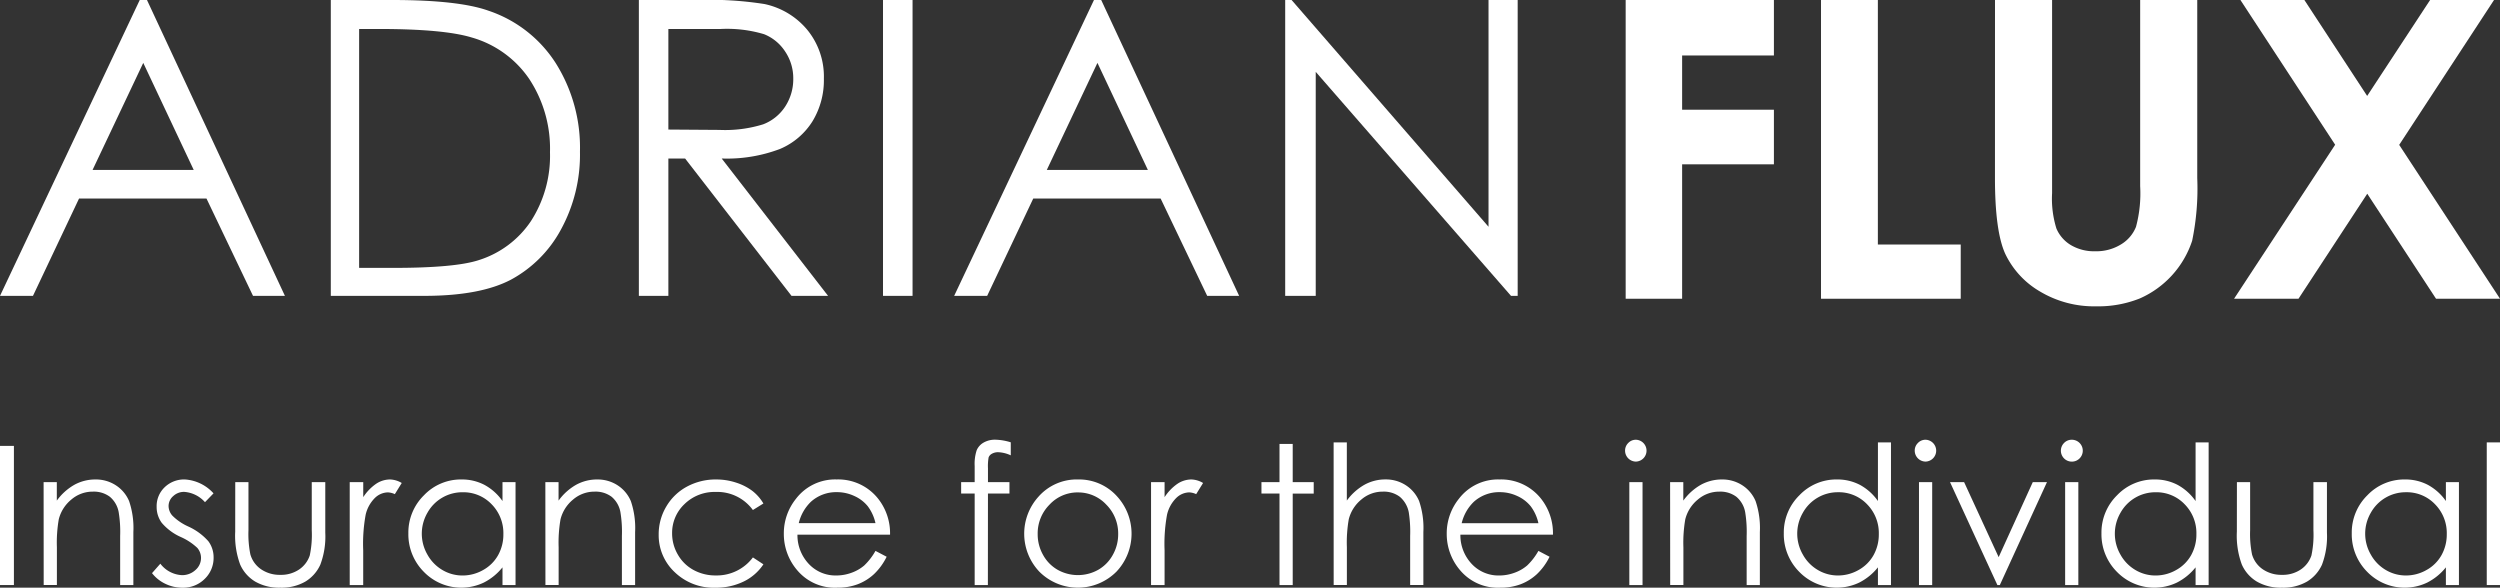
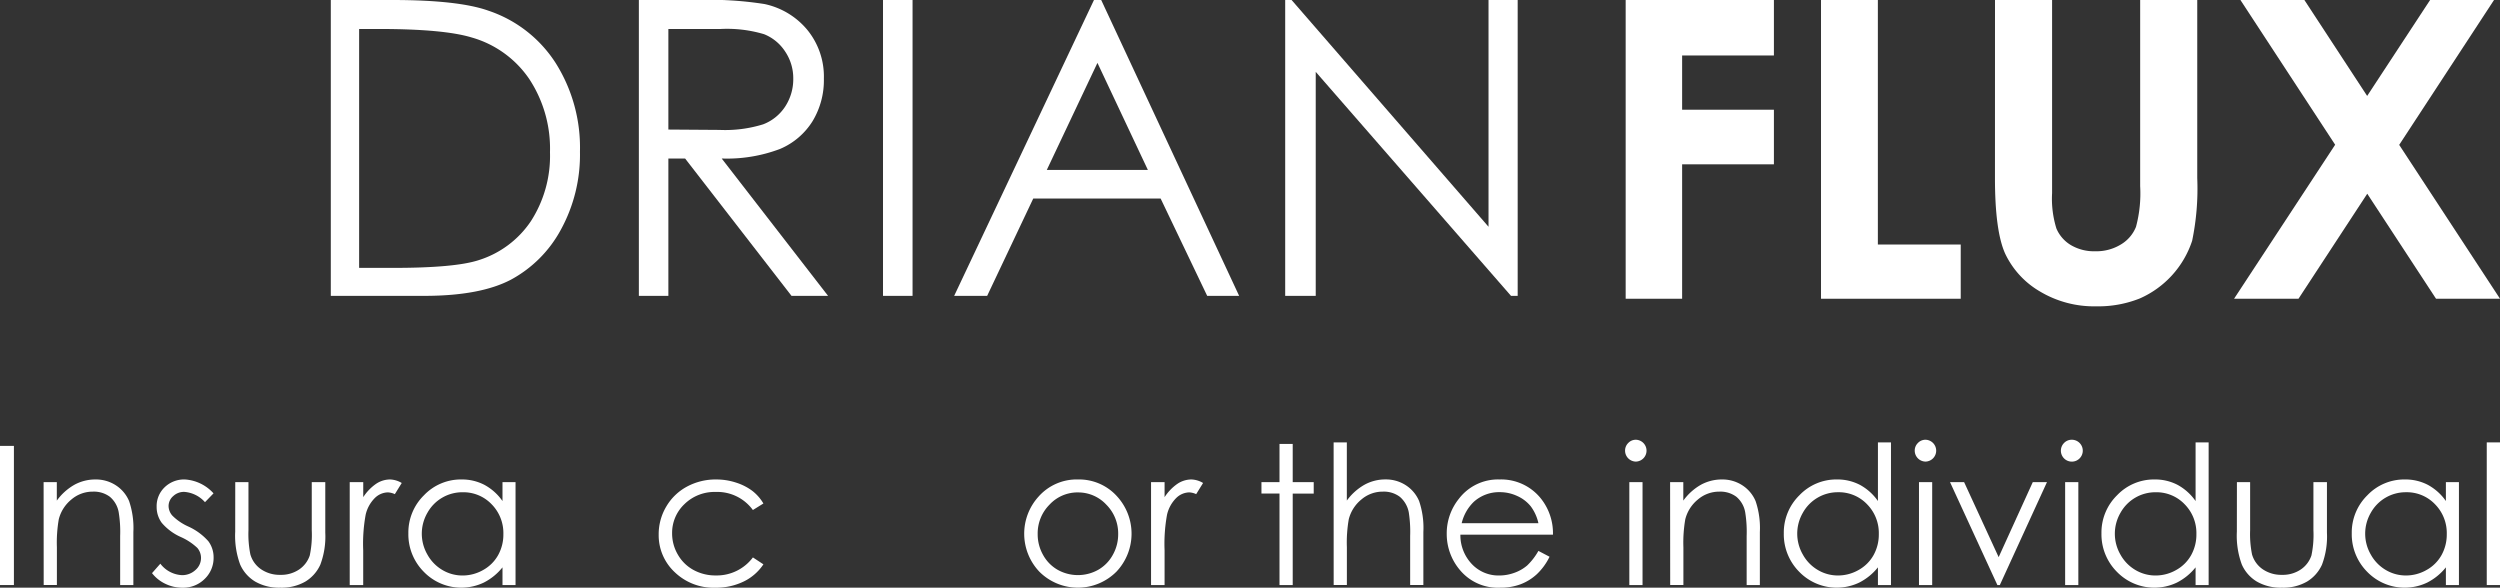
<svg xmlns="http://www.w3.org/2000/svg" id="Group_1839" data-name="Group 1839" width="283.899" height="66.738" viewBox="0 0 283.899 66.738">
  <rect x="0" y="0" width="283.899" height="66.738" fill="#333333" stroke="none" />
  <defs>
    <clipPath id="clip-path">
      <rect id="Rectangle_1866" data-name="Rectangle 1866" width="283.899" height="66.738" transform="translate(0 0)" fill="none" />
    </clipPath>
  </defs>
  <rect id="Rectangle_1863" data-name="Rectangle 1863" width="1.579" height="15.802" transform="translate(0 50.635)" fill="#fff" />
  <g id="Group_1838" data-name="Group 1838">
    <g id="Group_1837" data-name="Group 1837" clip-path="url(#clip-path)">
      <path id="Path_575" data-name="Path 575" d="M4.952,54.749h1.5v2.1a6.3,6.3,0,0,1,2-1.8,4.915,4.915,0,0,1,2.385-.6,4.141,4.141,0,0,1,2.325.666,3.965,3.965,0,0,1,1.5,1.794,9.5,9.5,0,0,1,.483,3.513v6.016h-1.5V60.861a13.681,13.681,0,0,0-.168-2.7,2.961,2.961,0,0,0-1-1.746,3.027,3.027,0,0,0-1.933-.585,3.713,3.713,0,0,0-2.445.9,4.228,4.228,0,0,0-1.423,2.235,15.476,15.476,0,0,0-.215,3.179v4.287h-1.5Z" fill="#fff" />
      <path id="Path_576" data-name="Path 576" d="M24.245,56.028l-.967,1a3.479,3.479,0,0,0-2.358-1.17,1.779,1.779,0,0,0-1.255.484,1.487,1.487,0,0,0-.522,1.128,1.67,1.67,0,0,0,.43,1.084,6.07,6.07,0,0,0,1.809,1.236,6.758,6.758,0,0,1,2.282,1.676,3.057,3.057,0,0,1,.592,1.836,3.3,3.3,0,0,1-1.012,2.439,3.452,3.452,0,0,1-2.528,1,4.44,4.44,0,0,1-1.931-.44,4.2,4.2,0,0,1-1.522-1.215l.945-1.073a3.285,3.285,0,0,0,2.444,1.3,2.2,2.2,0,0,0,1.54-.58,1.793,1.793,0,0,0,.635-1.364,1.745,1.745,0,0,0-.42-1.149,6.685,6.685,0,0,0-1.894-1.246,6.087,6.087,0,0,1-2.153-1.612,3.033,3.033,0,0,1-.571-1.815A2.953,2.953,0,0,1,18.7,55.33a3.169,3.169,0,0,1,2.3-.882,4.766,4.766,0,0,1,3.25,1.58" fill="#fff" />
      <path id="Path_577" data-name="Path 577" d="M26.716,54.749h1.5v5.457a11.671,11.671,0,0,0,.215,2.75,3.064,3.064,0,0,0,1.232,1.7,3.737,3.737,0,0,0,2.168.623,3.655,3.655,0,0,0,2.135-.607,3.1,3.1,0,0,0,1.211-1.595,11.291,11.291,0,0,0,.226-2.868V54.749h1.536v5.736a9.074,9.074,0,0,1-.564,3.642,4.316,4.316,0,0,1-1.7,1.918,5.368,5.368,0,0,1-2.841.692,5.428,5.428,0,0,1-2.852-.692,4.279,4.279,0,0,1-1.708-1.934,9.446,9.446,0,0,1-.564-3.733Z" fill="#fff" />
      <path id="Path_578" data-name="Path 578" d="M39.714,54.749H41.25v1.708a5.4,5.4,0,0,1,1.45-1.509,2.864,2.864,0,0,1,1.59-.5,2.74,2.74,0,0,1,1.332.4l-.784,1.267a2.092,2.092,0,0,0-.8-.2,2.175,2.175,0,0,0-1.45.618,3.908,3.908,0,0,0-1.064,1.917,18.415,18.415,0,0,0-.279,4.04v3.953H39.714Z" fill="#fff" />
      <path id="Path_579" data-name="Path 579" d="M58.545,54.749V66.437H57.063V64.428a6.452,6.452,0,0,1-2.122,1.729,5.927,5.927,0,0,1-6.81-1.219,6.034,6.034,0,0,1-1.757-4.377,5.923,5.923,0,0,1,1.773-4.319,5.778,5.778,0,0,1,4.265-1.794,5.5,5.5,0,0,1,2.6.613A5.927,5.927,0,0,1,57.063,56.9V54.749ZM52.535,55.9a4.535,4.535,0,0,0-4.008,2.35,4.737,4.737,0,0,0,.006,4.721,4.612,4.612,0,0,0,1.7,1.755,4.45,4.45,0,0,0,2.291.627,4.691,4.691,0,0,0,2.339-.622,4.352,4.352,0,0,0,1.7-1.684,4.809,4.809,0,0,0,.6-2.393,4.655,4.655,0,0,0-1.336-3.391A4.428,4.428,0,0,0,52.535,55.9" fill="#fff" />
-       <path id="Path_580" data-name="Path 580" d="M61.93,54.749h1.5v2.1a6.285,6.285,0,0,1,2-1.8,4.909,4.909,0,0,1,2.384-.6,4.147,4.147,0,0,1,2.326.666,3.977,3.977,0,0,1,1.5,1.794,9.5,9.5,0,0,1,.483,3.513v6.016h-1.5V60.861a13.681,13.681,0,0,0-.168-2.7,2.955,2.955,0,0,0-1-1.746,3.029,3.029,0,0,0-1.933-.585,3.712,3.712,0,0,0-2.445.9,4.228,4.228,0,0,0-1.423,2.235,15.476,15.476,0,0,0-.215,3.179v4.287h-1.5Z" fill="#fff" />
      <path id="Path_581" data-name="Path 581" d="M86.691,57.177l-1.193.741a5,5,0,0,0-4.216-2.052,4.875,4.875,0,0,0-3.546,1.374,4.48,4.48,0,0,0-1.411,3.337,4.737,4.737,0,0,0,.649,2.4,4.551,4.551,0,0,0,1.781,1.749,5.185,5.185,0,0,0,2.537.622A5.131,5.131,0,0,0,85.5,63.3l1.193.784a5.629,5.629,0,0,1-2.251,1.958,7.182,7.182,0,0,1-3.217.7,6.359,6.359,0,0,1-4.6-1.762A5.733,5.733,0,0,1,74.8,60.69a6.124,6.124,0,0,1,.854-3.153A6.017,6.017,0,0,1,78,55.265a6.852,6.852,0,0,1,3.341-.816,7.143,7.143,0,0,1,2.24.354,6.218,6.218,0,0,1,1.832.924,5.024,5.024,0,0,1,1.278,1.45" fill="#fff" />
-       <path id="Path_582" data-name="Path 582" d="M99.42,62.559l1.268.665A6.877,6.877,0,0,1,99.247,65.2a5.724,5.724,0,0,1-1.839,1.144,6.377,6.377,0,0,1-2.312.393,5.584,5.584,0,0,1-4.472-1.874,6.323,6.323,0,0,1-1.613-4.239,6.251,6.251,0,0,1,1.365-3.964,5.586,5.586,0,0,1,4.634-2.213,5.769,5.769,0,0,1,4.774,2.267,6.329,6.329,0,0,1,1.29,4H90.558a4.752,4.752,0,0,0,1.3,3.337,4.148,4.148,0,0,0,3.108,1.3,5.018,5.018,0,0,0,1.737-.31,4.573,4.573,0,0,0,1.436-.824,7.028,7.028,0,0,0,1.28-1.659m0-3.148a5,5,0,0,0-.877-1.923,4.155,4.155,0,0,0-1.522-1.16,4.668,4.668,0,0,0-1.989-.439,4.281,4.281,0,0,0-2.958,1.106,4.992,4.992,0,0,0-1.366,2.416Z" fill="#fff" />
-       <path id="Path_583" data-name="Path 583" d="M114.782,50.237v1.472a3.712,3.712,0,0,0-1.418-.355,1.387,1.387,0,0,0-.73.177.787.787,0,0,0-.366.409,5.666,5.666,0,0,0-.075,1.23v1.579h2.44v1.3h-2.441l-.009,10.388h-1.5V56.049h-1.536v-1.3h1.536V52.923a4.939,4.939,0,0,1,.232-1.8,1.837,1.837,0,0,1,.784-.864,2.58,2.58,0,0,1,1.337-.328,6.374,6.374,0,0,1,1.751.3" fill="#fff" />
      <path id="Path_584" data-name="Path 584" d="M122.409,54.449a5.787,5.787,0,0,1,4.477,1.955,6.276,6.276,0,0,1-.091,8.5,6.178,6.178,0,0,1-8.782,0,6.263,6.263,0,0,1-.091-8.492,5.788,5.788,0,0,1,4.487-1.965m0,1.471a4.338,4.338,0,0,0-3.223,1.386,4.63,4.63,0,0,0-1.348,3.352,4.748,4.748,0,0,0,.615,2.363,4.357,4.357,0,0,0,1.66,1.692,4.72,4.72,0,0,0,4.592,0,4.357,4.357,0,0,0,1.66-1.692,4.748,4.748,0,0,0,.615-2.363,4.622,4.622,0,0,0-1.353-3.352A4.345,4.345,0,0,0,122.4,55.92" fill="#fff" />
      <path id="Path_585" data-name="Path 585" d="M130.713,54.749h1.536v1.708a5.4,5.4,0,0,1,1.45-1.509,2.864,2.864,0,0,1,1.59-.5,2.74,2.74,0,0,1,1.332.4l-.784,1.267a2.092,2.092,0,0,0-.795-.2,2.175,2.175,0,0,0-1.45.618,3.908,3.908,0,0,0-1.064,1.917,18.415,18.415,0,0,0-.279,4.04v3.953h-1.536Z" fill="#fff" />
      <path id="Path_586" data-name="Path 586" d="M145.3,50.41h1.5v4.34h2.385v1.3H146.8V66.437h-1.5V56.049H143.25v-1.3H145.3Z" fill="#fff" />
      <path id="Path_587" data-name="Path 587" d="M151.446,50.237h1.5v6.607a6.39,6.39,0,0,1,2.009-1.8,4.89,4.89,0,0,1,2.374-.6,4.141,4.141,0,0,1,2.325.666,3.973,3.973,0,0,1,1.5,1.789,9.486,9.486,0,0,1,.483,3.518v6.016h-1.5V60.861a14.207,14.207,0,0,0-.161-2.7,3.057,3.057,0,0,0-1.015-1.746,3.007,3.007,0,0,0-1.928-.585,3.711,3.711,0,0,0-2.444.9,4.228,4.228,0,0,0-1.423,2.235,15.37,15.37,0,0,0-.215,3.179v4.287h-1.5Z" fill="#fff" />
      <path id="Path_588" data-name="Path 588" d="M174.7,62.559l1.267.665a6.856,6.856,0,0,1-1.44,1.977,5.724,5.724,0,0,1-1.839,1.144,6.377,6.377,0,0,1-2.312.393,5.587,5.587,0,0,1-4.473-1.874,6.328,6.328,0,0,1-1.613-4.239,6.252,6.252,0,0,1,1.366-3.964,5.586,5.586,0,0,1,4.634-2.213,5.769,5.769,0,0,1,4.774,2.267,6.329,6.329,0,0,1,1.29,4H165.84a4.757,4.757,0,0,0,1.3,3.337,4.148,4.148,0,0,0,3.108,1.3,5.018,5.018,0,0,0,1.737-.31,4.573,4.573,0,0,0,1.436-.824,7.028,7.028,0,0,0,1.28-1.659m0-3.148a5,5,0,0,0-.877-1.923,4.155,4.155,0,0,0-1.522-1.16,4.667,4.667,0,0,0-1.989-.439,4.281,4.281,0,0,0-2.958,1.106,4.993,4.993,0,0,0-1.366,2.416Z" fill="#fff" />
      <path id="Path_589" data-name="Path 589" d="M185.773,49.937a1.241,1.241,0,0,1,0,2.481,1.243,1.243,0,0,1-1.23-1.235,1.2,1.2,0,0,1,.363-.881,1.183,1.183,0,0,1,.867-.365m-.747,4.813h1.5V66.438h-1.5Z" fill="#fff" />
      <path id="Path_590" data-name="Path 590" d="M189.656,54.749h1.5v2.1a6.285,6.285,0,0,1,2-1.8,4.912,4.912,0,0,1,2.385-.6,4.141,4.141,0,0,1,2.325.666,3.965,3.965,0,0,1,1.5,1.794,9.5,9.5,0,0,1,.483,3.513v6.016h-1.5V60.861a13.707,13.707,0,0,0-.167-2.7,2.966,2.966,0,0,0-1-1.746,3.029,3.029,0,0,0-1.933-.585,3.713,3.713,0,0,0-2.445.9,4.228,4.228,0,0,0-1.423,2.235,15.476,15.476,0,0,0-.215,3.179v4.287h-1.5Z" fill="#fff" />
      <path id="Path_591" data-name="Path 591" d="M214.739,50.237v16.2h-1.482V64.428a6.442,6.442,0,0,1-2.122,1.729,5.928,5.928,0,0,1-6.811-1.219,6.037,6.037,0,0,1-1.756-4.377,5.923,5.923,0,0,1,1.773-4.319,5.779,5.779,0,0,1,4.264-1.794,5.511,5.511,0,0,1,2.606.613,5.924,5.924,0,0,1,2.046,1.836v-6.66Zm-6.01,5.661a4.535,4.535,0,0,0-4.008,2.35,4.737,4.737,0,0,0,.006,4.721,4.6,4.6,0,0,0,1.7,1.755,4.45,4.45,0,0,0,2.291.627,4.691,4.691,0,0,0,2.339-.622,4.352,4.352,0,0,0,1.7-1.684,4.809,4.809,0,0,0,.6-2.393,4.655,4.655,0,0,0-1.336-3.391,4.428,4.428,0,0,0-3.289-1.363" fill="#fff" />
      <path id="Path_592" data-name="Path 592" d="M218.666,49.937a1.241,1.241,0,0,1,0,2.481,1.245,1.245,0,0,1-1.23-1.235,1.2,1.2,0,0,1,.364-.881,1.179,1.179,0,0,1,.866-.365m-.747,4.813h1.5V66.438h-1.5Z" fill="#fff" />
      <path id="Path_593" data-name="Path 593" d="M221.443,54.749h1.6l3.923,8.52,3.876-8.52h1.612L227.1,66.437h-.279Z" fill="#fff" />
      <path id="Path_594" data-name="Path 594" d="M235.263,49.937a1.243,1.243,0,1,1-.867.365,1.2,1.2,0,0,1,.867-.365m-.747,4.813h1.5V66.438h-1.5Z" fill="#fff" />
      <path id="Path_595" data-name="Path 595" d="M250.812,50.237v16.2H249.33V64.428a6.452,6.452,0,0,1-2.122,1.729,5.928,5.928,0,0,1-6.811-1.219,6.033,6.033,0,0,1-1.756-4.377,5.923,5.923,0,0,1,1.773-4.319,5.778,5.778,0,0,1,4.264-1.794,5.5,5.5,0,0,1,2.605.613A5.936,5.936,0,0,1,249.33,56.9v-6.66ZM244.8,55.9a4.535,4.535,0,0,0-4.008,2.35,4.734,4.734,0,0,0,0,4.721,4.607,4.607,0,0,0,1.7,1.755,4.448,4.448,0,0,0,2.291.627,4.693,4.693,0,0,0,2.339-.622,4.352,4.352,0,0,0,1.7-1.684,4.808,4.808,0,0,0,.6-2.393,4.651,4.651,0,0,0-1.336-3.391A4.424,4.424,0,0,0,244.8,55.9" fill="#fff" />
      <path id="Path_596" data-name="Path 596" d="M254.024,54.749h1.5v5.457a11.672,11.672,0,0,0,.215,2.75,3.064,3.064,0,0,0,1.232,1.7,3.736,3.736,0,0,0,2.168.623,3.66,3.66,0,0,0,2.136-.607,3.107,3.107,0,0,0,1.21-1.595,11.292,11.292,0,0,0,.226-2.868V54.749h1.536v5.736a9.075,9.075,0,0,1-.564,3.642,4.319,4.319,0,0,1-1.7,1.918,5.374,5.374,0,0,1-2.842.692,5.431,5.431,0,0,1-2.852-.692,4.279,4.279,0,0,1-1.708-1.934,9.446,9.446,0,0,1-.564-3.733Z" fill="#fff" />
      <path id="Path_597" data-name="Path 597" d="M279.236,54.749V66.437h-1.482V64.428a6.453,6.453,0,0,1-2.122,1.729,5.928,5.928,0,0,1-6.811-1.219,6.037,6.037,0,0,1-1.756-4.377,5.923,5.923,0,0,1,1.773-4.319,5.778,5.778,0,0,1,4.264-1.794,5.5,5.5,0,0,1,2.605.613,5.927,5.927,0,0,1,2.047,1.836V54.749Zm-6.01,1.149a4.535,4.535,0,0,0-4.008,2.35,4.731,4.731,0,0,0,.006,4.721,4.6,4.6,0,0,0,1.7,1.755,4.448,4.448,0,0,0,2.291.627,4.693,4.693,0,0,0,2.339-.622,4.352,4.352,0,0,0,1.7-1.684,4.808,4.808,0,0,0,.6-2.393,4.651,4.651,0,0,0-1.336-3.391,4.424,4.424,0,0,0-3.288-1.363" fill="#fff" />
      <rect id="Rectangle_1864" data-name="Rectangle 1864" width="1.504" height="16.2" transform="translate(282.395 50.238)" fill="#fff" />
-       <path id="Path_598" data-name="Path 598" d="M16.69,0,32.356,33.6H28.733L23.448,22.544H8.977L3.743,33.6H0L15.869,0Zm-.422,7.14L10.511,19.3H22Z" fill="#fff" />
      <path id="Path_599" data-name="Path 599" d="M37.566,33.6V0h6.962q7.533,0,10.938,1.214A14.553,14.553,0,0,1,63.1,7.155,17.991,17.991,0,0,1,65.86,17.218a17.711,17.711,0,0,1-2.182,8.89,14,14,0,0,1-5.666,5.657q-3.48,1.824-9.762,1.833Zm3.216-3.179h3.882q6.964,0,9.658-.867a11.147,11.147,0,0,0,5.963-4.433,13.679,13.679,0,0,0,2.171-7.844A14.362,14.362,0,0,0,60.1,8.969a11.8,11.8,0,0,0-6.553-4.718Q50.4,3.3,43.159,3.291H40.782Z" fill="#fff" />
      <path id="Path_600" data-name="Path 600" d="M72.549,0h6.69a40.106,40.106,0,0,1,7.583.46A8.644,8.644,0,0,1,91.684,3.4a8.382,8.382,0,0,1,1.875,5.538,8.964,8.964,0,0,1-1.292,4.834,8.042,8.042,0,0,1-3.69,3.143A16.988,16.988,0,0,1,81.956,18l12.08,15.6h-4.15L77.8,18H75.9V33.6H72.549ZM75.9,3.291V14.712l5.791.041a14.546,14.546,0,0,0,4.976-.636,5.208,5.208,0,0,0,2.516-2.045,5.684,5.684,0,0,0,.9-3.139,5.43,5.43,0,0,0-.916-3.073,5.121,5.121,0,0,0-2.4-1.977,14.685,14.685,0,0,0-4.939-.592Z" fill="#fff" />
      <rect id="Rectangle_1865" data-name="Rectangle 1865" width="3.355" height="33.598" transform="translate(100.274 0)" fill="#fff" />
      <path id="Path_601" data-name="Path 601" d="M125.052,0l15.665,33.6h-3.628L131.8,22.544H117.336L112.1,33.6h-3.747L124.231,0Zm-.427,7.14L118.873,19.3h11.48Z" fill="#fff" />
      <path id="Path_602" data-name="Path 602" d="M145.946,33.6V0h.727l22.363,25.75V0h3.311V33.6h-.756L149.414,8.159V33.6Z" fill="#fff" />
      <path id="Path_603" data-name="Path 603" d="M184.61,0h16.834V6.3H191.022V12.46h10.422v6.2H191.022V33.925H184.61Z" fill="#fff" />
      <path id="Path_604" data-name="Path 604" d="M206.793,0h6.456V27.768h9.41v6.157H206.793Z" fill="#fff" />
      <path id="Path_605" data-name="Path 605" d="M226.552,0h6.482V21.942a11.407,11.407,0,0,0,.493,4.013,4.037,4.037,0,0,0,1.642,1.878,5.159,5.159,0,0,0,2.755.7,5.34,5.34,0,0,0,2.939-.781,4.09,4.09,0,0,0,1.7-1.994,14.665,14.665,0,0,0,.473-4.62V0h6.483V20.229a29.273,29.273,0,0,1-.578,7.107,10.854,10.854,0,0,1-5.953,6.559,12.677,12.677,0,0,1-4.934.89,11.945,11.945,0,0,1-6.422-1.7,9.845,9.845,0,0,1-3.908-4.242q-1.176-2.554-1.177-8.616Z" fill="#fff" />
      <path id="Path_606" data-name="Path 606" d="M254.422,0h7.263l7.129,10.894L275.962,0h7.259L272.452,16.451,283.9,33.925h-7.265L268.825,22l-7.809,11.924H253.7L265.18,16.436Z" fill="#fff" />
    </g>
  </g>
</svg>